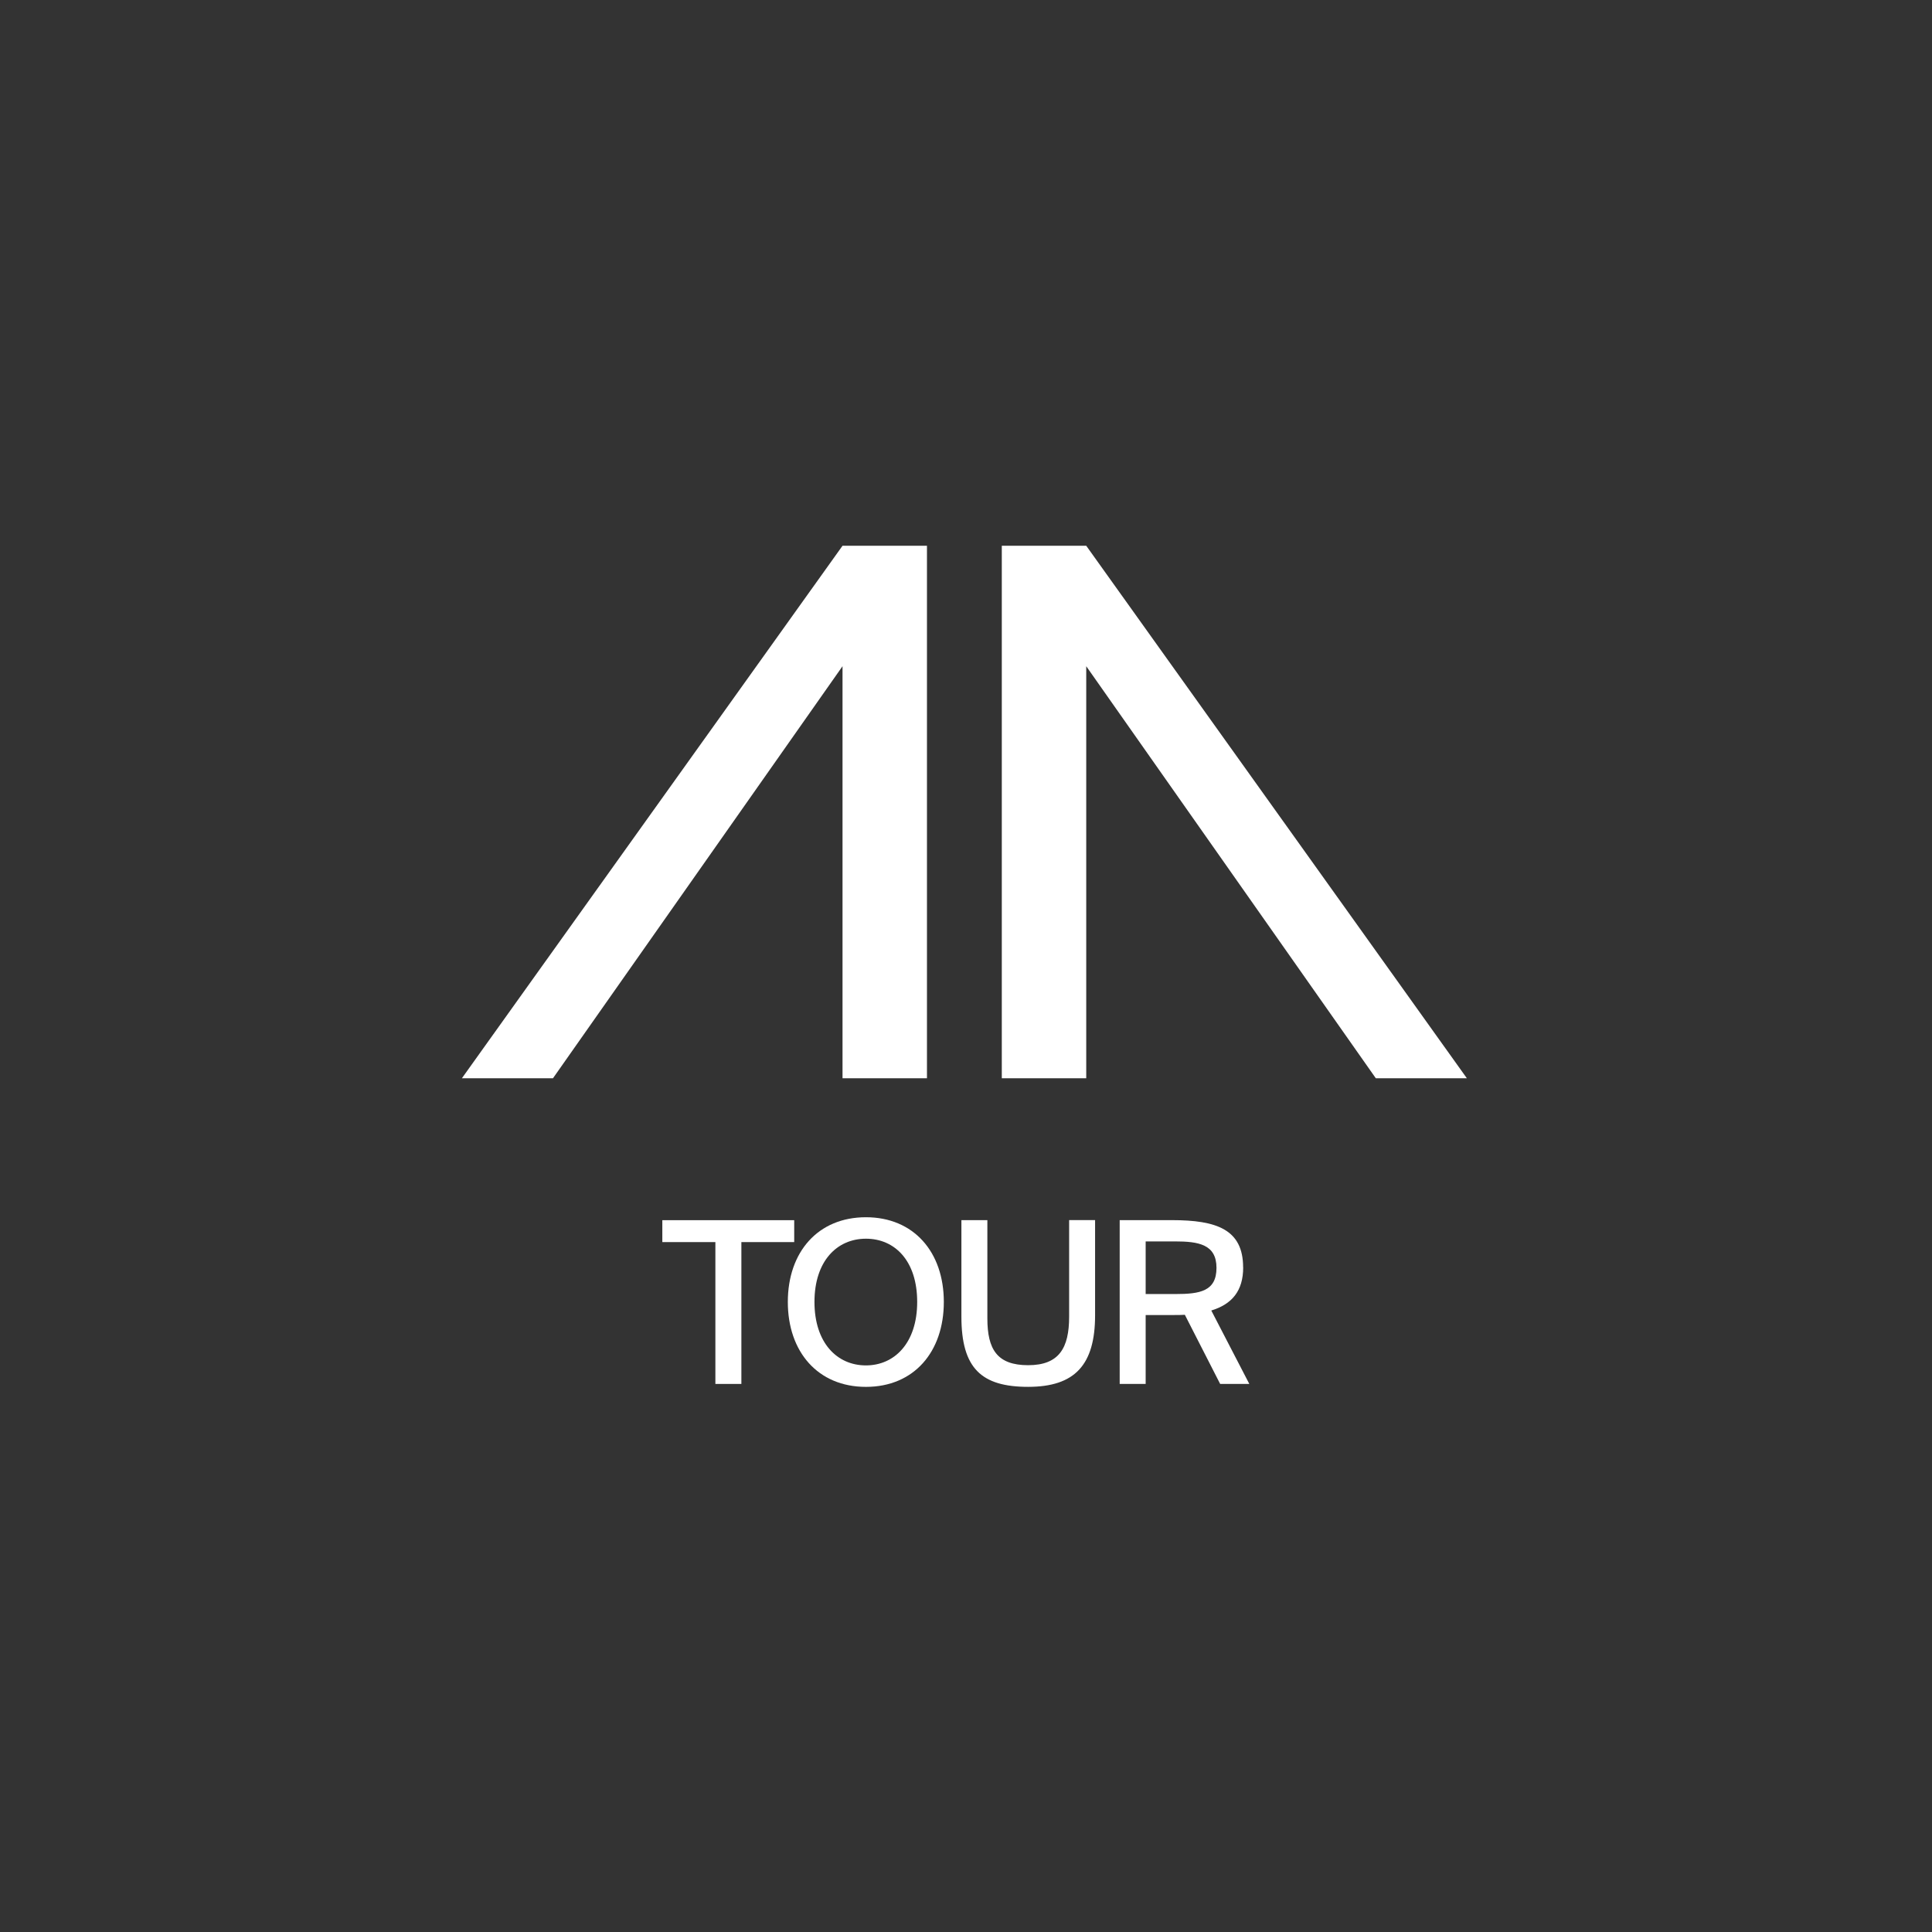
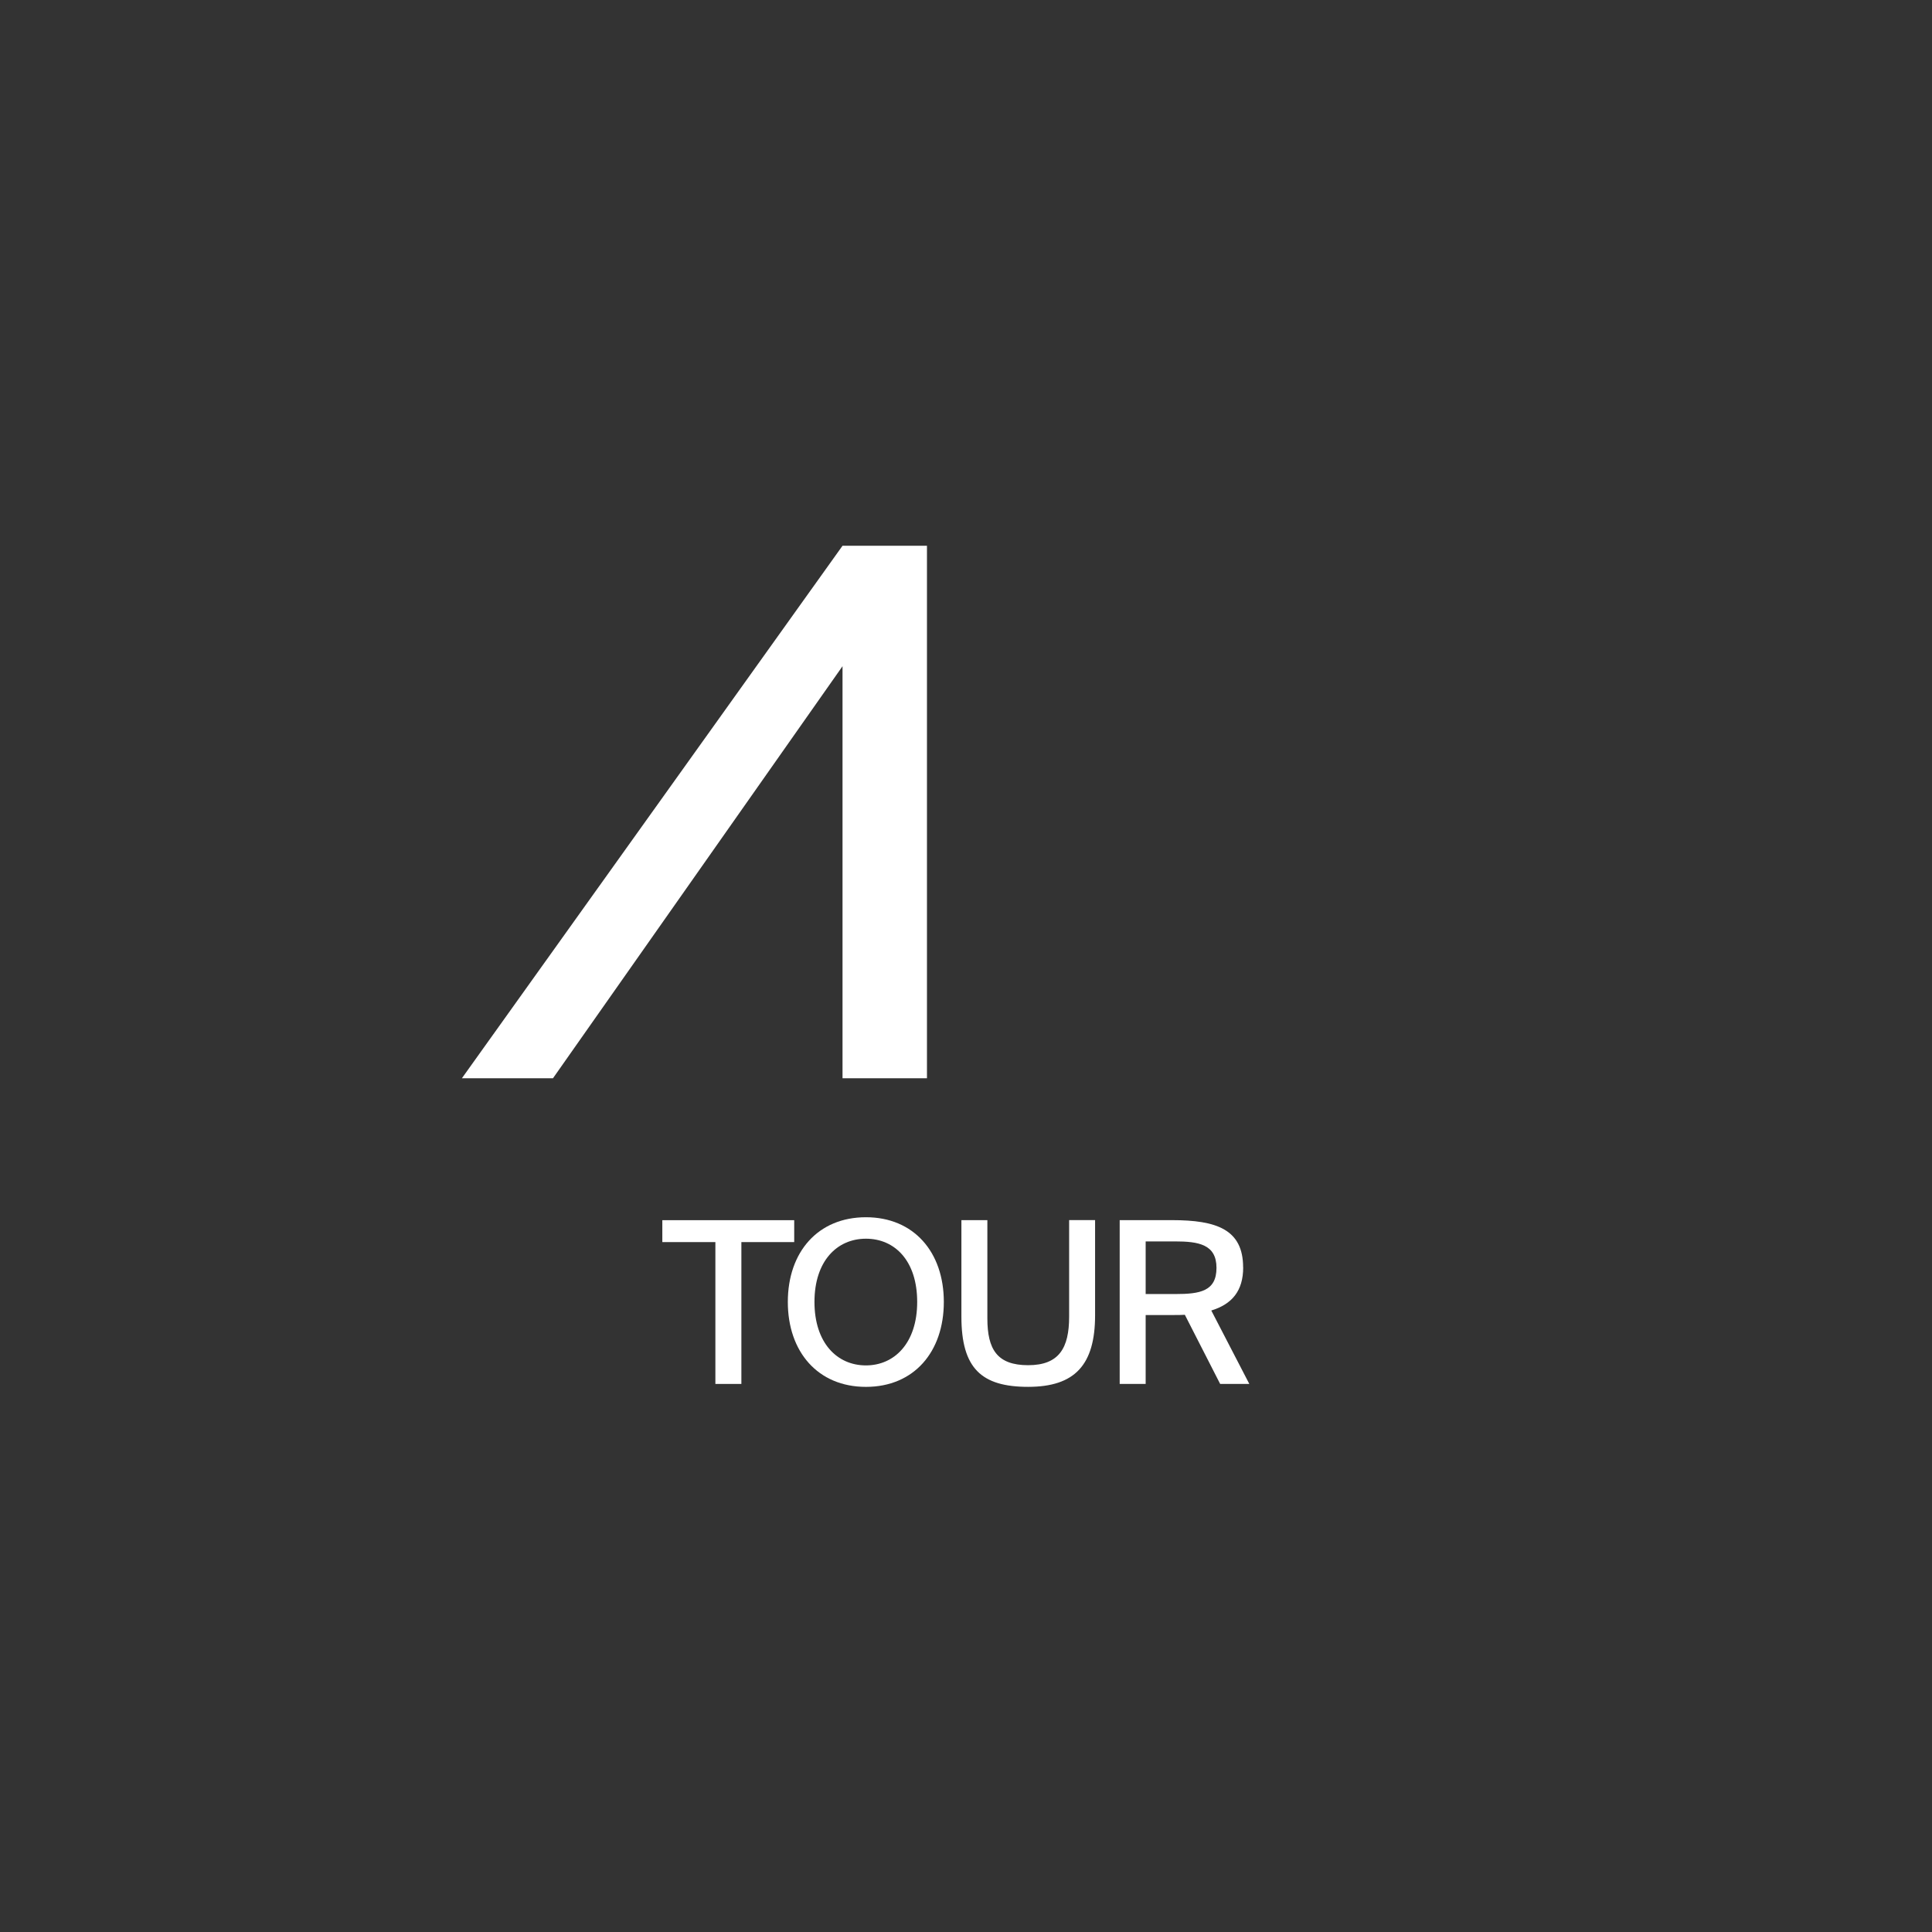
<svg xmlns="http://www.w3.org/2000/svg" width="500" height="500" viewBox="0 0 500 500" fill="none">
  <rect x="0" y="0" width="500" height="500" fill="#333333" stroke="none" />
  <g clip-path="url(#clip0_2417_1675)">
    <g clip-path="url(#clip1_2417_1675)">
      <path d="M218.044 279.056H239.897V141.24H218.044L119.535 279.056H143.107L218.044 172.418V279.056Z" fill="white" />
-       <path d="M281.117 141.24H259.264V279.056H281.117V172.418L356.062 279.056H379.625L281.117 141.24Z" fill="white" />
      <path d="M205.54 315.782H171.41V321.453H185.141V358.162H191.868V321.453H205.54V315.782Z" fill="white" />
      <path d="M224.104 315.02C211.667 315.02 203.888 324.027 203.888 336.941C203.888 349.855 211.667 358.921 224.104 358.921C236.541 358.921 244.262 349.855 244.262 336.941C244.262 324.027 236.482 315.02 224.104 315.02ZM224.104 353.366C216.617 353.366 210.783 347.523 210.783 336.941C210.783 326.362 216.617 320.575 224.104 320.575C231.591 320.575 237.367 326.303 237.367 336.941C237.367 347.579 231.474 353.366 224.104 353.366Z" fill="white" />
      <path d="M276.691 340.743C276.691 348.873 274.095 353.312 266.081 353.312C258.068 353.312 255.53 349.221 255.53 341.206V315.774H248.811V340.734C248.811 354.123 253.995 358.915 266.081 358.915C278.166 358.915 283.408 353.244 283.408 340.378V315.766H276.691V340.743Z" fill="white" />
      <path d="M321.719 327.99C321.719 318.171 314.826 315.771 303.331 315.771H289.776V358.16H296.496V340.327H303.866C304.81 340.327 305.751 340.327 306.636 340.267L315.776 358.16H323.321L313.481 339.159C318.849 337.52 321.736 334.076 321.736 327.99H321.719ZM304.216 334.896H296.496V321.275H304.1C310.167 321.275 314.826 322.039 314.826 328.114C314.826 334.192 310.518 334.896 304.216 334.896Z" fill="white" />
    </g>
  </g>
  <defs>
    <clipPath id="clip0_2417_1675">
      <rect width="500" height="500" fill="white" />
    </clipPath>
    <clipPath id="clip1_2417_1675">
      <rect width="500" height="500" fill="white" />
    </clipPath>
  </defs>
</svg>